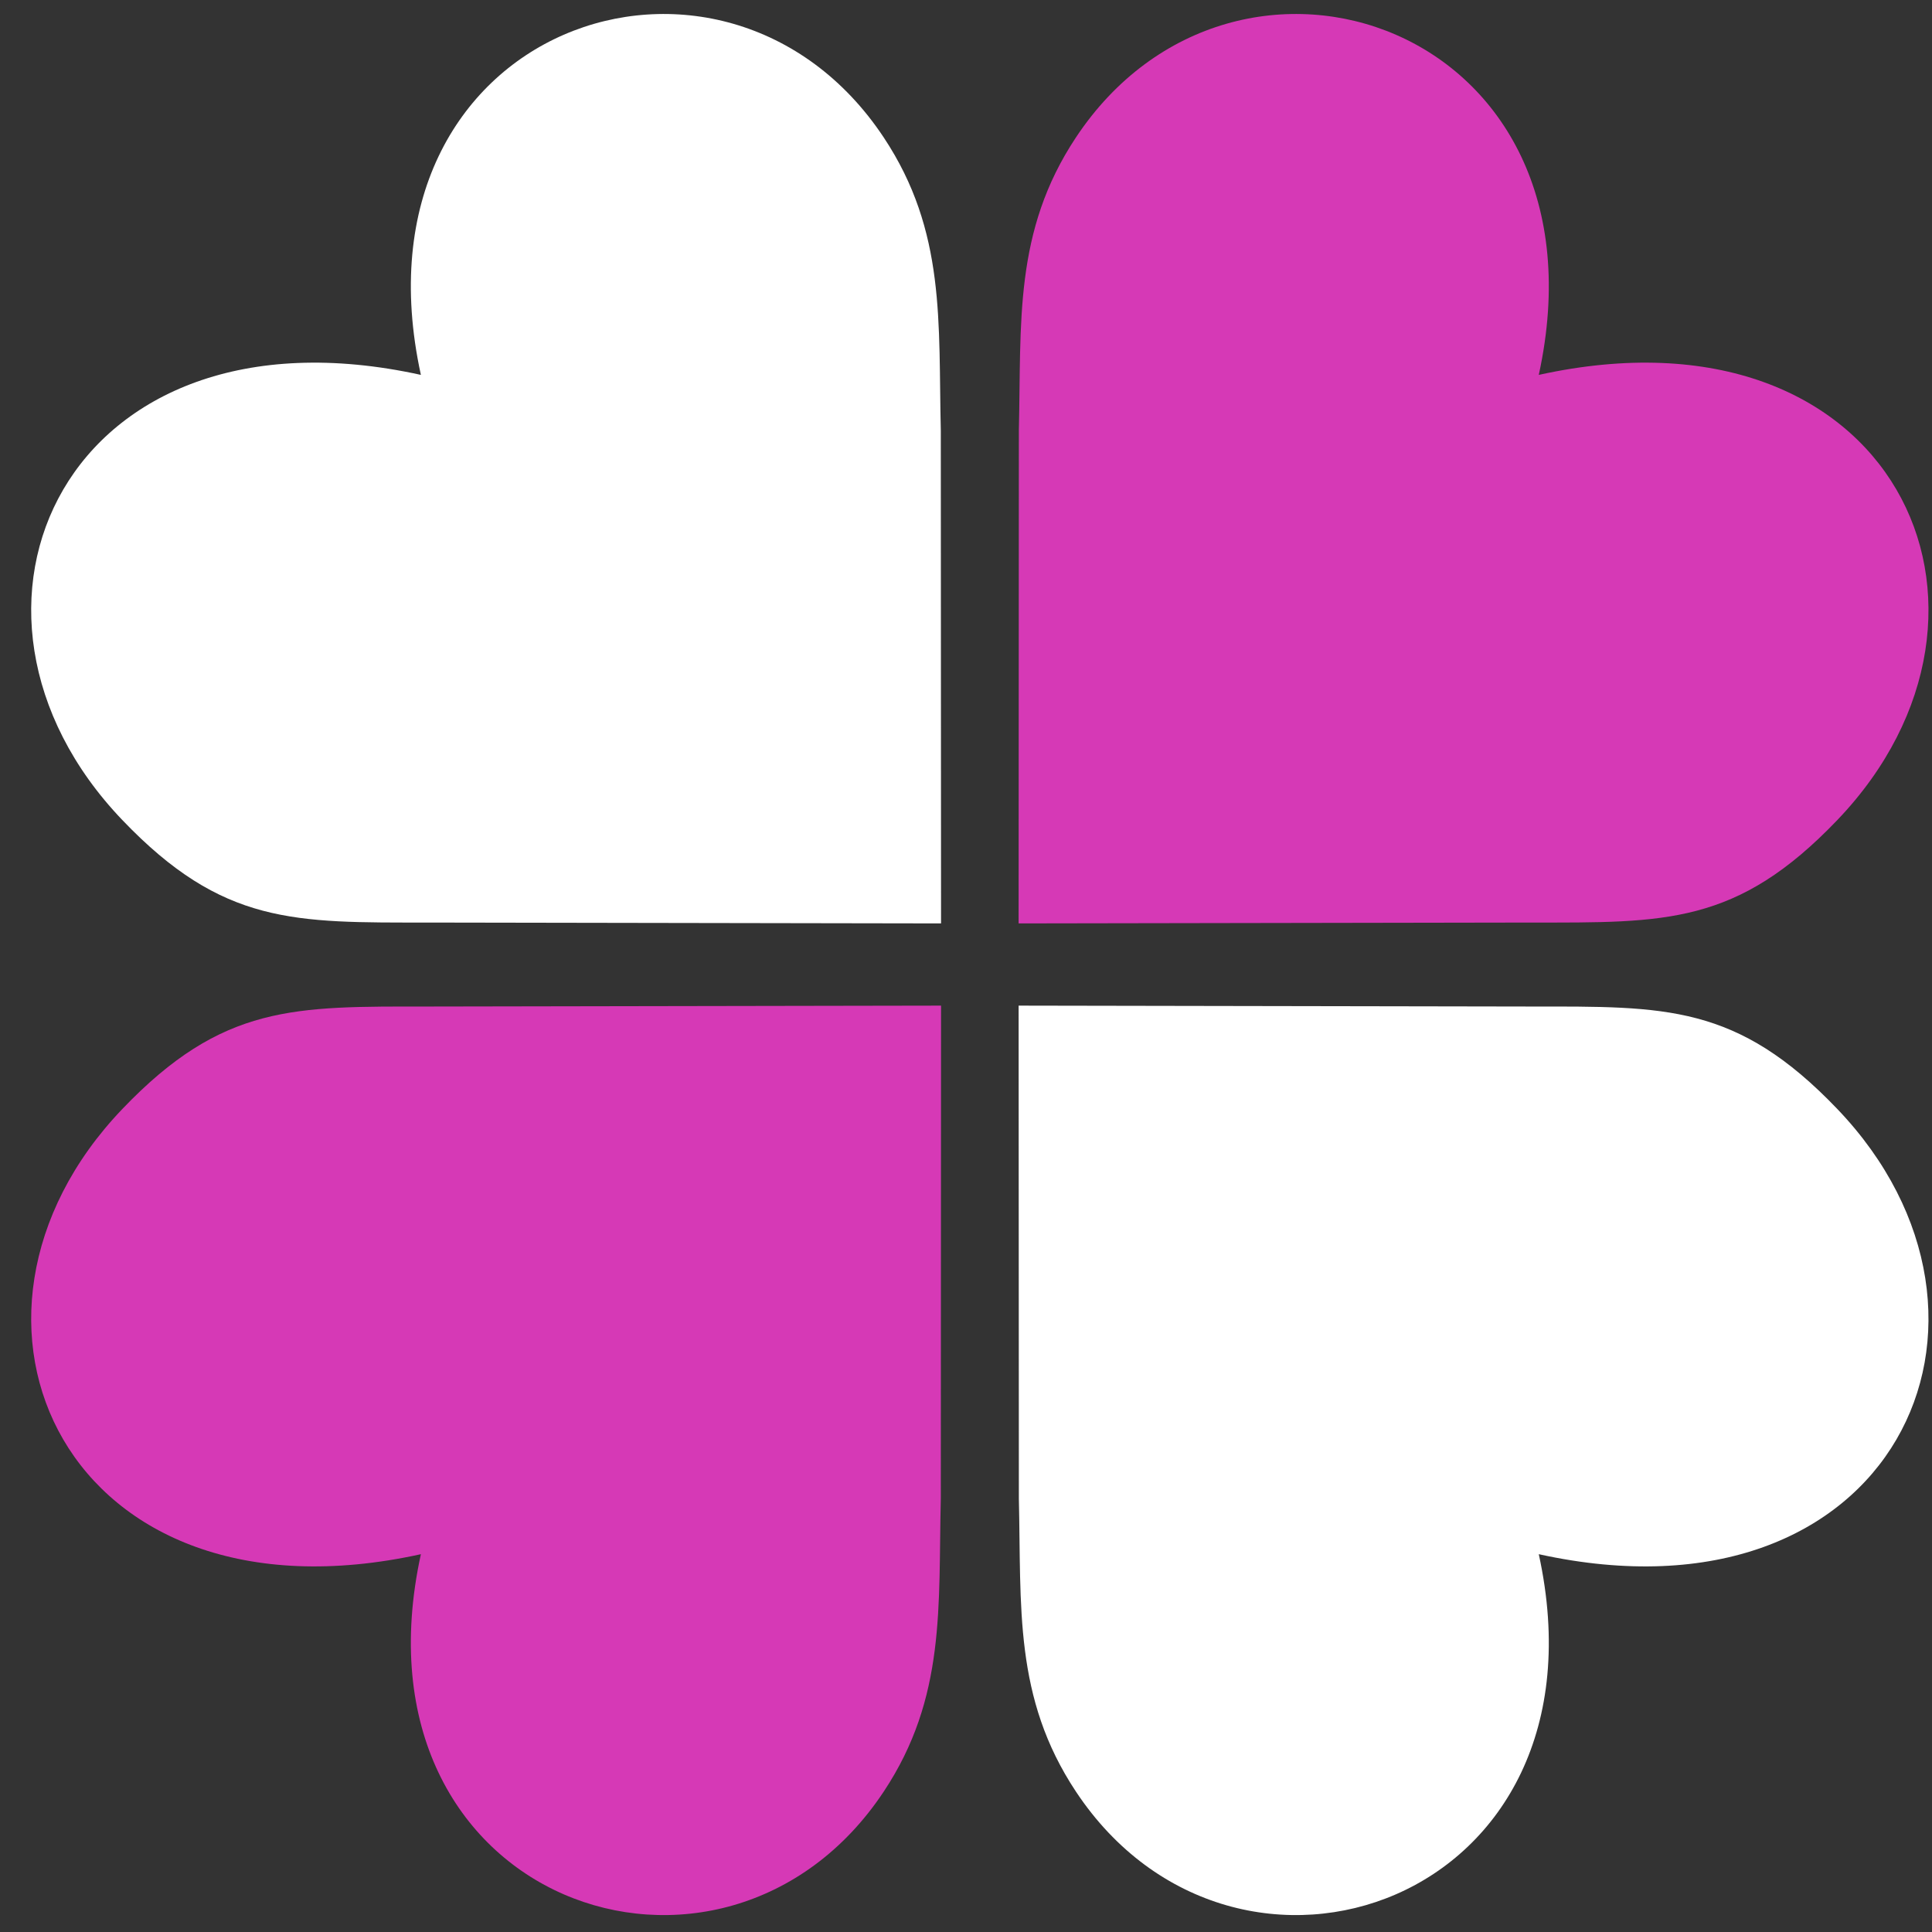
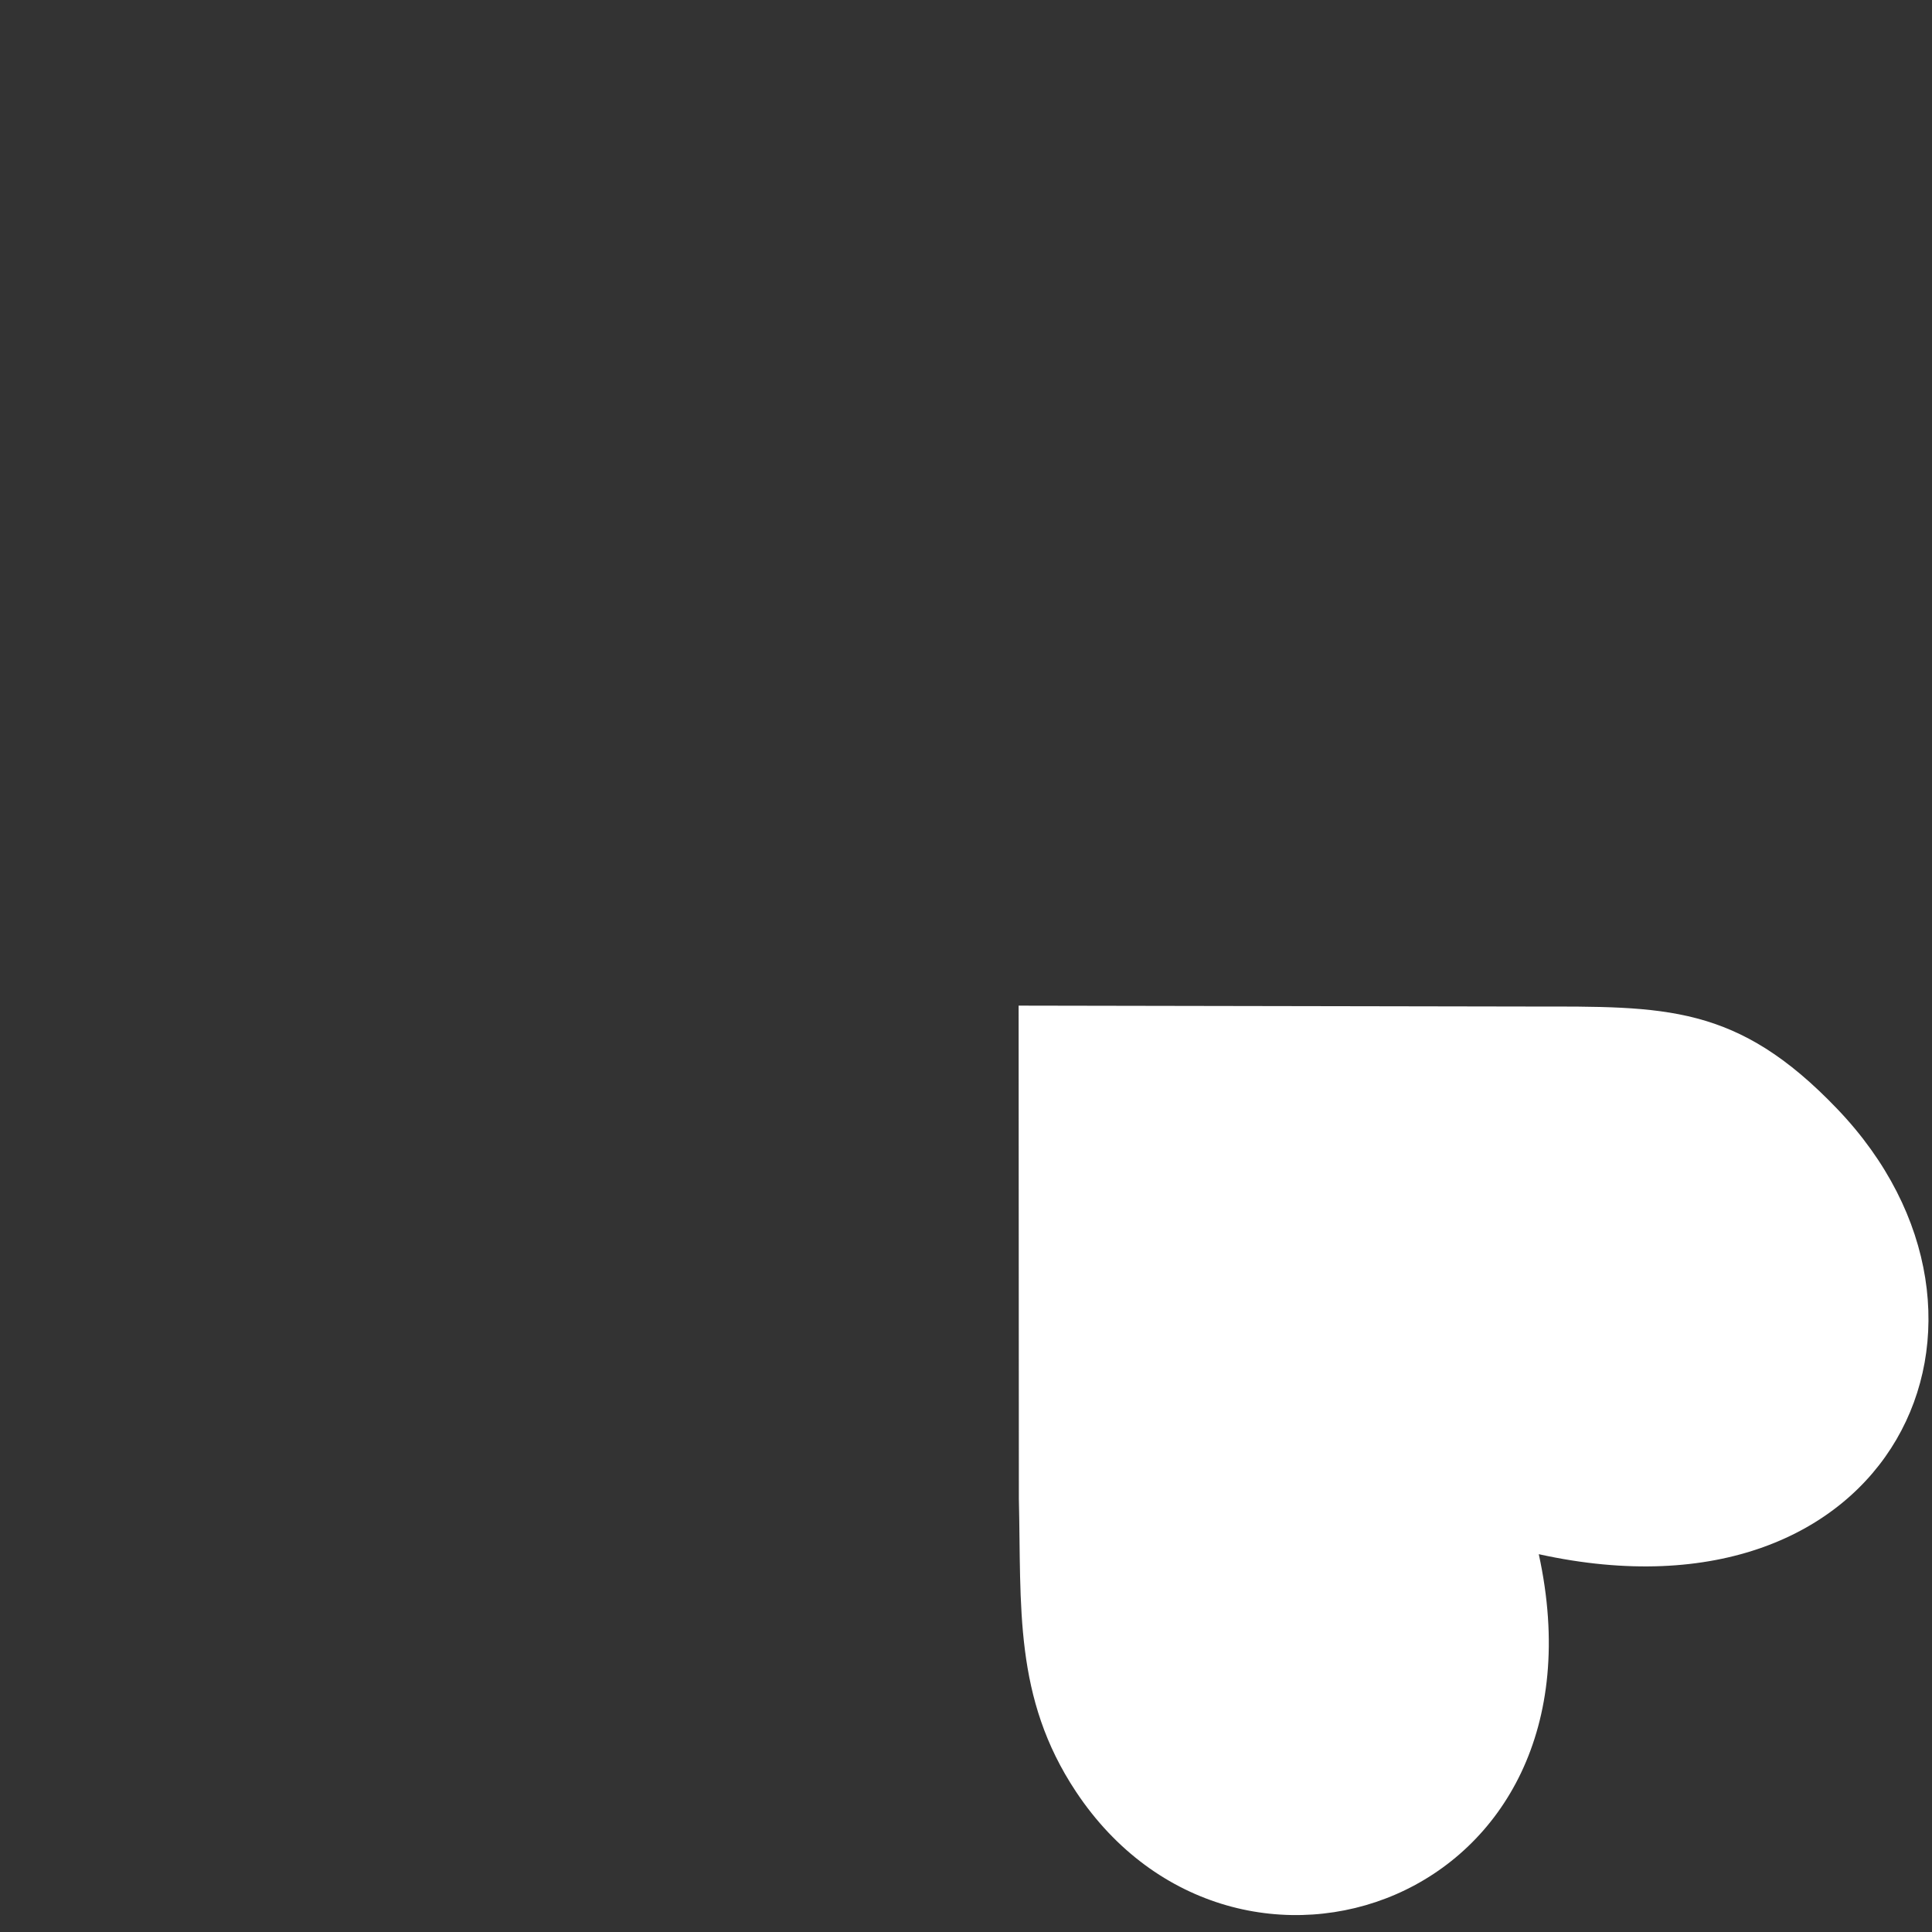
<svg xmlns="http://www.w3.org/2000/svg" width="47" height="47" viewBox="0 0 47 47" fill="none">
  <rect x="0" y="0" width="47" height="47" fill="#333333" stroke="none" />
-   <path fill-rule="evenodd" clip-rule="evenodd" d="M22.893 22.464L10.432 22.443C7.162 22.443 5.42 22.506 2.974 19.947C-1.902 14.849 1.602 7.219 10.239 9.12C8.381 0.616 17.611 -2.516 21.499 3.344C23.018 5.633 22.824 7.847 22.887 10.469L22.893 22.464Z" fill="white" />
-   <path fill-rule="evenodd" clip-rule="evenodd" d="M24.78 22.464L37.241 22.443C40.511 22.443 42.253 22.506 44.699 19.947C49.575 14.849 46.071 7.219 37.434 9.12C39.292 0.616 30.062 -2.516 26.174 3.344C24.655 5.633 24.849 7.847 24.786 10.469L24.78 22.464Z" fill="#D639B6" />
-   <path fill-rule="evenodd" clip-rule="evenodd" d="M22.893 24.464L10.432 24.486C7.162 24.486 5.42 24.422 2.974 26.981C-1.902 32.08 1.602 39.709 10.239 37.809C8.381 46.313 17.611 49.445 21.499 43.584C23.018 41.295 22.824 39.082 22.887 36.459L22.893 24.464Z" fill="#D639B6" />
  <path fill-rule="evenodd" clip-rule="evenodd" d="M24.78 24.464L37.241 24.486C40.511 24.486 42.253 24.422 44.699 26.981C49.575 32.08 46.071 39.709 37.434 37.809C39.292 46.313 30.062 49.445 26.174 43.584C24.655 41.295 24.849 39.082 24.786 36.459L24.78 24.464Z" fill="white" />
</svg>